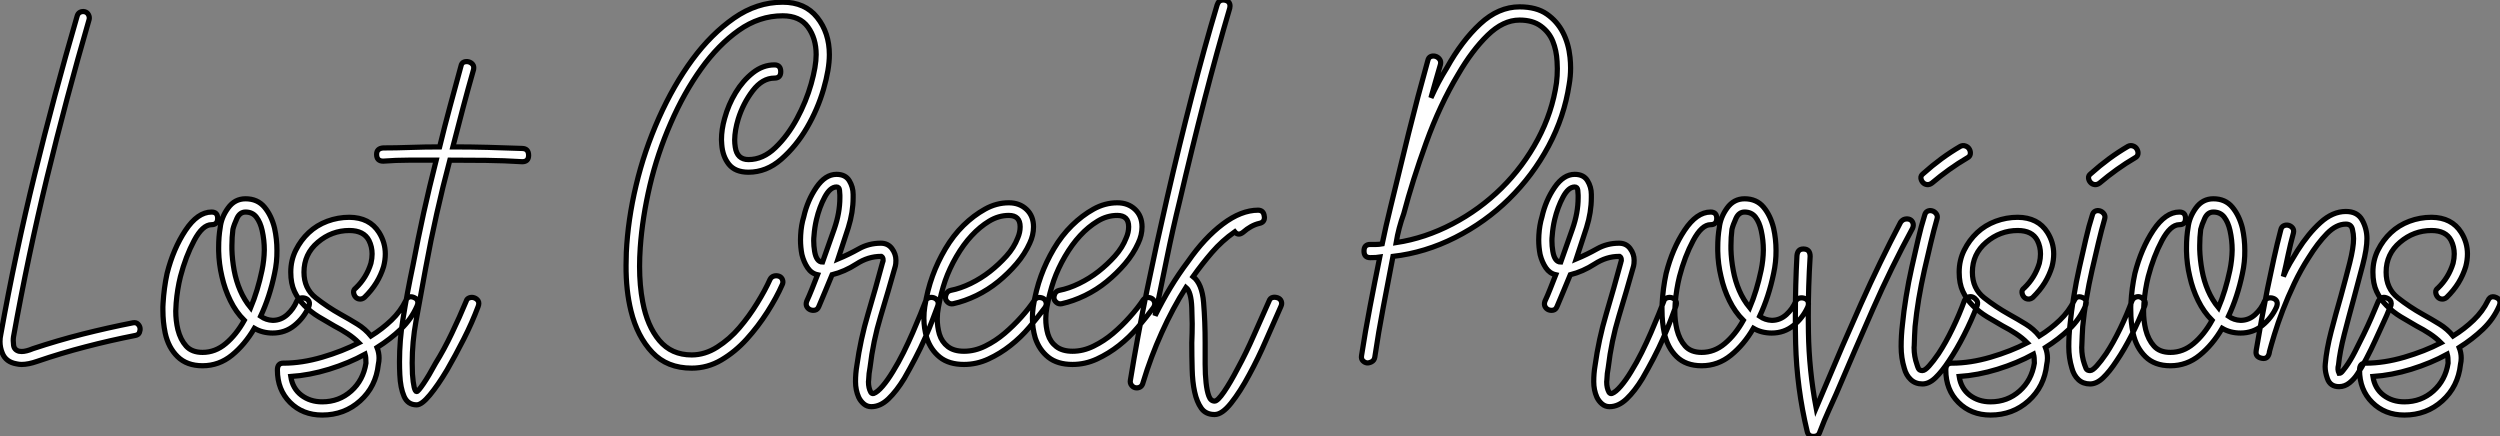
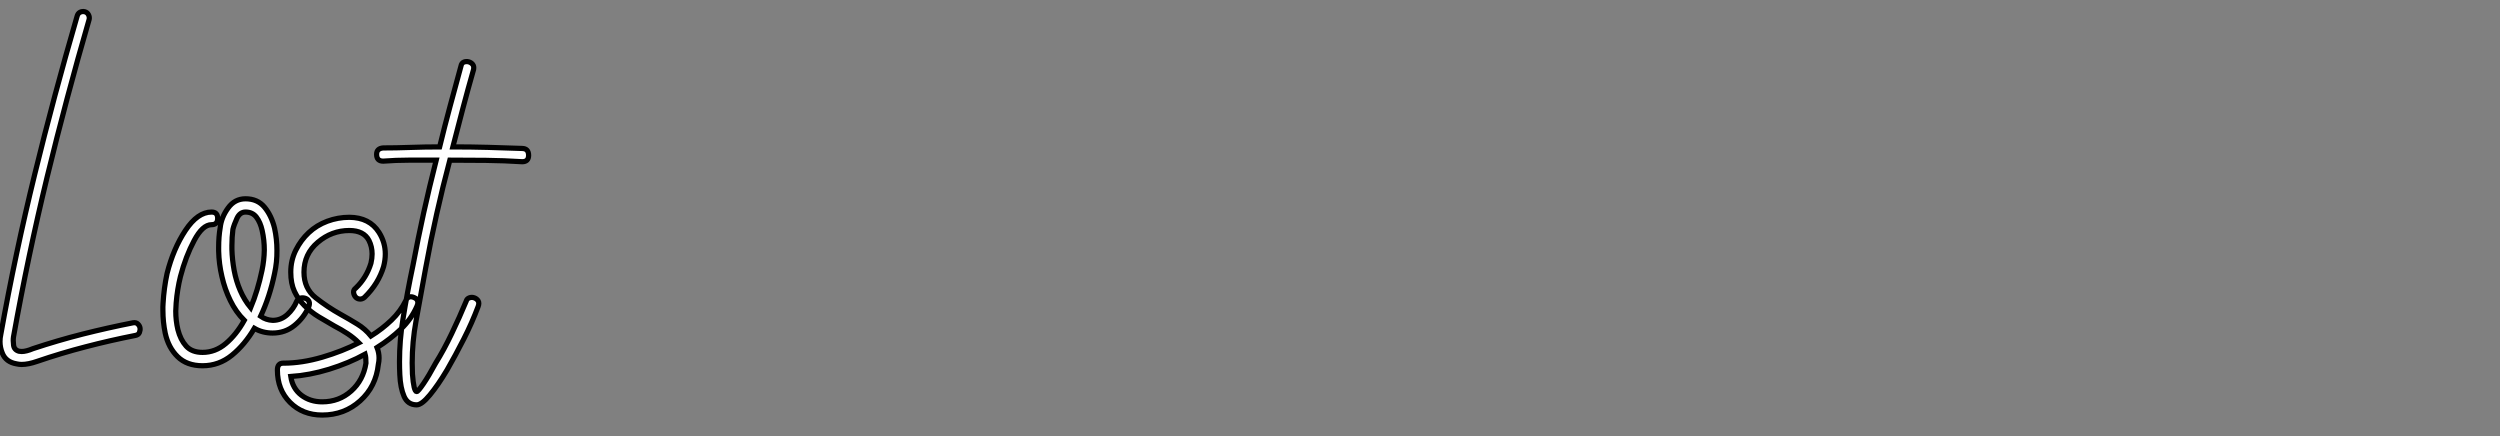
<svg xmlns="http://www.w3.org/2000/svg" viewBox="-1.12 -70.09 480.79 83.93">
  <rect x="-1.12" y="-70.09" width="480.79" height="83.93" fill="#808080" stroke="none" />
  <path d="M-0.96-5.82L-0.96-5.82Q1.83-21.36 5.55-36.54Q9.27-51.73 13.70-66.94L13.70-66.94Q13.84-67.51 14.27-67.73Q14.71-67.95 15.19-67.83Q15.67-67.70 15.90-67.25Q16.13-66.80 16.02-66.34L16.02-66.34Q11.62-51.16 7.94-36.03Q4.27-20.89 1.48-5.33L1.48-5.33Q1.37-4.62 1.49-3.71Q1.61-2.79 2.54-2.54L2.54-2.54Q2.76-2.49 3.04-2.49L3.04-2.49Q3.91-2.49 5.22-3.04L5.22-3.04Q9.98-4.62 14.78-5.84Q19.58-7.05 24.45-8.01L24.45-8.01Q25.05-8.12 25.40-7.77Q25.76-7.41 25.81-7Q25.87-6.59 25.69-6.14Q25.51-5.69 24.91-5.58L24.91-5.58Q20.04-4.62 15.37-3.40Q10.69-2.19 6.04-0.60L6.04-0.60Q4.32 0 3.06 0L3.06 0Q2.54 0 2.08-0.11L2.08-0.11Q0-0.46-0.68-2.19L-0.68-2.19Q-1.12-3.25-1.12-4.40L-1.12-4.40Q-1.12-5.11-0.96-5.82ZM30.24-11.76L30.24-11.76Q30.41-14.71 31.01-17.50L31.01-17.50Q32.21-22.26 34.55-25.79Q36.89-29.31 39.57-29.31L39.57-29.31Q40.74-29.31 40.74-28.10Q40.74-26.88 39.57-26.88L39.57-26.88Q37.84-26.88 36.22-23.83Q34.59-20.78 33.58-16.90L33.58-16.90Q32.98-14.49 32.76-11.81L32.76-11.81Q32.70-11.05 32.68-10.28L32.68-10.28Q32.68-8.42 33.09-6.70L33.09-6.70Q33.58-4.76 34.67-3.54Q35.77-2.32 37.84-2.32L37.84-2.32Q40.28-2.32 42.29-4.01Q44.30-5.69 45.86-8.48L45.86-8.48Q44.24-10.09 43.18-12.28Q42.11-14.46 41.56-16.90L41.56-16.90Q40.99-19.30 40.93-21.82L40.93-21.82L40.93-22.50Q40.93-24.61 41.23-26.33L41.23-26.33Q41.45-28.30 42.74-30.08Q44.02-31.86 46.10-31.86L46.10-31.86Q48.40-31.86 49.74-30.26Q51.08-28.66 51.68-26.22L51.68-26.22Q52.14-24.12 52.14-21.93L52.14-21.93Q52.17-19.71 51.68-17.47L51.68-17.47Q50.75-12.99 49-9.27L49-9.27Q50.07-8.53 51.32-8.48L51.32-8.48Q52.91-8.48 54.13-9.58Q55.34-10.69 55.95-12.17L55.95-12.17Q56.16-12.63 56.67-12.76Q57.18-12.88 57.65-12.70Q58.13-12.52 58.31-12.10Q58.49-11.68 58.24-11.05L58.24-11.05Q57.31-8.97 55.52-7.51Q53.73-6.04 51.32-6.04L51.32-6.04Q49.36-6.04 47.80-6.95L47.80-6.95Q45.96-3.80 43.48-1.78Q40.99 0.25 37.84 0.25L37.84 0.25Q34.81 0.25 33.03-1.50Q31.25-3.25 30.65-6.04L30.65-6.04Q30.21-8.18 30.21-10.39L30.21-10.39Q30.19-11.07 30.24-11.76ZM43.48-22.89L43.48-22.15Q43.53-20.18 43.91-18.10Q44.30-16.02 45.08-14.22Q45.86-12.41 47.09-10.91L47.09-10.91Q48.45-14.19 49.27-18.10L49.27-18.10Q49.68-20.07 49.71-22.01L49.71-22.01Q49.71-23.90 49.30-25.76L49.30-25.76Q48.95-27.34 48.19-28.33Q47.44-29.31 46.10-29.31L46.10-29.31Q45.01-29.31 44.45-28.10Q43.89-26.88 43.67-25.98L43.67-25.98Q43.48-24.47 43.48-22.89L43.48-22.89ZM52.23 1.07L52.23 1.07Q52.23-0.25 53.35-0.25L53.35-0.25L53.43-0.25Q56.93-0.25 60.84-1.39Q64.75-2.54 67.89-4.16L67.89-4.16Q66.94-5.11 65.73-5.91Q64.53-6.70 63.16-7.41L63.16-7.41Q61.66-8.26 60.16-9.17Q58.65-10.09 57.44-11.31Q56.22-12.52 55.51-14.04Q54.80-15.56 54.80-17.75L54.80-17.75Q54.80-20.04 55.77-21.98Q56.74-23.93 58.26-25.35Q59.77-26.77 61.82-27.54Q63.88-28.30 66.06-28.30L66.06-28.30Q69.97-28.27 71.78-25.38L71.78-25.38Q72.98-23.46 72.98-21.25L72.98-21.25Q72.98-20.07 72.65-18.81L72.65-18.81Q72.16-17.20 71.26-15.72Q70.36-14.25 68.96-12.88L68.96-12.88Q68.50-12.52 68.02-12.58Q67.54-12.63 67.24-12.99Q66.94-13.34 66.88-13.85Q66.83-14.36 67.32-14.71L67.32-14.71Q69.37-16.68 70.22-19.47L70.22-19.47Q70.44-20.40 70.44-21.25L70.44-21.25Q70.44-22.64 69.84-23.84L69.84-23.84Q68.85-25.76 66.06-25.76L66.06-25.76Q62.67-25.76 60.01-23.50Q57.34-21.25 57.34-17.75L57.34-17.75Q57.34-14.60 59.60-12.82Q61.85-11.05 64.39-9.63L64.39-9.63Q66.12-8.67 67.61-7.75Q69.10-6.84 70.22-5.47L70.22-5.47Q72.41-6.84 74.16-8.52Q75.91-10.20 76.92-12.28L76.92-12.28Q77.25-13.02 77.88-13.02L77.88-13.02Q78.18-13.02 78.50-12.88L78.50-12.88Q79.24-12.58 79.24-11.89L79.24-11.89Q79.24-11.57 79.05-11.16L79.05-11.16Q77.98-8.72 75.97-6.79Q73.96-4.87 71.39-3.25L71.39-3.25Q71.78-2.27 71.78-1.23L71.78-1.23Q71.78-0.63 71.64 0L71.64 0Q71.18 4.27 68.14 7Q65.11 9.73 60.84 9.73L60.84 9.73Q57.09 9.73 54.66 7.30Q52.23 4.87 52.23 1.07ZM54.80 2.32L54.80 2.32Q55.15 4.62 56.83 5.91Q58.52 7.19 60.84 7.19L60.84 7.19Q64.09 7.19 66.42 5.11Q68.74 3.04 69.26-0.25L69.26-0.25Q69.26-1.42 69.10-1.97L69.10-1.97Q65.95-0.25 62.18 0.92Q58.41 2.08 54.80 2.32ZM71.31-40.41L71.31-40.41Q71.31-41.54 72.57-41.64L72.57-41.64Q75.00-41.64 77.82-41.74Q80.64-41.84 83.43-41.84L83.43-41.84Q84.38-45.75 85.42-49.60Q86.46-53.46 87.53-57.37L87.53-57.37Q87.64-57.97 88.09-58.15Q88.54-58.32 89.00-58.20Q89.47-58.08 89.77-57.72Q90.07-57.37 89.96-56.74L89.96-56.74Q88.89-52.99 87.91-49.29Q86.93-45.58 85.97-41.84L85.97-41.84Q89.36-41.84 92.71-41.75Q96.06-41.67 99.31-41.54L99.31-41.54Q100.52-41.51 100.54-40.25L100.54-40.25L100.54-40.22Q100.54-38.99 99.31-38.99L99.31-38.99Q95.81-39.21 92.35-39.25Q88.89-39.29 85.39-39.29L85.39-39.29Q84.03-34.18 82.87-28.98Q81.70-23.79 80.75-18.57L80.75-18.57Q79.82-13.48 78.89-8.37L78.89-8.37Q78.15-4.32 78.15-0.30L78.15-0.30Q78.15 0.77 78.20 1.83L78.20 1.83Q78.45 5.22 79.02 5.22L79.02 5.22Q79.27 5.22 80.31 3.71Q81.35 2.19 82.66-0.25L82.66-0.25Q84.25-2.79 85.76-5.96Q87.28-9.13 88.54-12.17L88.54-12.17Q88.65-12.63 89.13-12.81Q89.61-12.99 90.10-12.81Q90.59-12.63 90.84-12.22Q91.08-11.81 90.84-11.16L90.84-11.16Q89.66-8.01 88.06-4.87Q86.46-1.72 84.85 1.07L84.85 1.07Q83.13 3.96 81.55 5.87Q79.98 7.77 79.02 7.77L79.02 7.77Q77.30 7.77 76.59 6.14Q75.88 4.51 75.77 1.97L75.77 1.97Q75.71 0.71 75.71-0.52L75.71-0.52Q75.71-4.68 76.37-8.67L76.37-8.67Q77.19-13.84 78.31-19.11L78.31-19.11Q79.27-24.20 80.36-29.16Q81.46-34.13 82.77-39.29L82.77-39.29L77.55-39.29Q75.00-39.29 72.57-39.10L72.57-39.10Q71.31-39.10 71.31-40.41Z" fill="white" stroke="black" transform="scale(1,1)" />
-   <path d="M119.33-21.52L119.33-21.52Q119.63-27.84 121.21-34.45Q122.78-41.07 125.59-47.39Q128.41-53.70 132.03-58.63Q135.66-63.55 140.04-66.61Q144.43-69.67 149.41-69.67L149.41-69.67Q153.70-69.67 156.04-66.73Q158.38-63.79 158.38-59.58L158.38-59.58Q158.38-56.79 157.26-52.94Q156.14-49.08 154.06-45.51Q151.98-41.95 149.12-39.46Q146.27-36.97 142.82-36.97L142.82-36.97Q140.28-36.97 139.05-38.50L139.05-38.50Q137.84-40.03 137.68-42.33L137.68-42.33Q137.65-42.77 137.63-43.23L137.63-43.23Q137.63-45.17 138.23-47.30L138.23-47.30Q138.96-49.98 140.36-52.28Q141.75-54.58 143.68-56.10Q145.61-57.61 147.82-57.61L147.82-57.61Q149.03-57.61 149.03-56.30L149.03-56.30Q149.03-55.07 147.82-55.07L147.82-55.07Q145.50-55.07 143.64-52.64Q141.78-50.20 140.85-47.20L140.85-47.20Q140.20-45.04 140.17-43.20L140.17-43.20Q140.17-42.49 140.28-41.81L140.28-41.81Q140.63-39.40 142.82-39.40L142.82-39.40Q145.61-39.40 147.99-41.69Q150.37-43.97 152.14-47.26Q153.92-50.56 154.88-53.96Q155.84-57.37 155.84-59.58L155.84-59.58Q155.84-62.73 154.26-64.89Q152.69-67.05 149.41-67.05L149.41-67.05Q144.90-67.05 140.96-64.26Q137.02-61.47 133.73-56.88Q130.43-52.28 127.88-46.43Q125.32-40.58 123.87-34.45L123.87-34.45Q122.42-28.27 122.01-22.48L122.01-22.48Q121.88-20.59 121.88-18.87L121.88-18.87Q121.88-15.15 122.48-12.03L122.48-12.03Q123.35-7.38 125.68-4.61Q128-1.83 131.91-1.83L131.91-1.83Q134.45-1.83 136.83-3.35Q139.21-4.87 141.08-7.07Q142.96-9.27 144.50-11.79Q146.05-14.30 146.98-16.38L146.98-16.38Q147.22-16.84 147.70-16.99Q148.18-17.14 148.69-16.97Q149.19-16.79 149.37-16.28Q149.55-15.78 149.30-15.31L149.30-15.31Q148.23-12.88 146.46-10.09Q144.68-7.30 142.48-4.87Q140.28-2.43 137.61-0.86Q134.95 0.71 131.91 0.71L131.91 0.71Q127.18 0.71 124.34-2.30L124.34-2.30Q121.44-5.36 120.23-10.28L120.23-10.28Q119.25-14.25 119.28-19.06L119.28-19.06Q119.28-20.26 119.33-21.52ZM152.86-24.88L152.86-24.88Q152.96-26.80 153.46-28.41L153.46-28.41Q154.17-31.55 155.89-34.06Q157.61-36.56 159.75-36.56L159.75-36.56Q161.47-36.56 162.21-35.34Q162.95-34.13 162.95-32.70L162.95-32.70L162.95-32.10Q162.95-29.26 162.02-26.30L162.02-26.30Q160.98-23.08 160.05-20.29L160.05-20.29Q162.10-21.14 164.04-22.23Q165.98-23.32 168.28-23.32L168.28-23.32Q169.64-23.32 170.41-22.29Q171.18-21.25 171.18-20.04L171.18-20.04Q171.18-19.33 171.07-18.92L171.07-18.92Q169.70-14.05 168.25-9.28Q166.80-4.51 166.20 0.60L166.20 0.60Q165.98 1.67 165.93 3.04L165.93 3.04Q165.93 3.20 165.90 3.36L165.90 3.36Q165.90 4.51 166.34 5.33L166.34 5.33Q166.55 5.69 166.91 5.58L166.91 5.58Q167.62 5.33 168.61 4.18Q169.59 3.04 170.60 1.37L170.60 1.37Q171.67-0.36 172.64-2.31Q173.61-4.27 174.42-6.14Q175.22-8.01 175.88-9.61Q176.54-11.21 176.89-12.17L176.89-12.17Q177-12.63 177.51-12.81Q178.01-12.99 178.49-12.81Q178.97-12.63 179.20-12.22Q179.43-11.81 179.19-11.16L179.19-11.16Q178.83-10.20 178.24-8.63Q177.66-7.05 176.79-5.10Q175.93-3.14 174.89-1.16Q173.86 0.82 172.79 2.68L172.79 2.68Q171.31 5.11 169.74 6.62Q168.17 8.12 166.45 8.12L166.45 8.12Q165.63 8.12 165.00 7.59Q164.37 7.05 164.01 6.29L164.01 6.29Q163.41 4.92 163.41 3.32Q163.41 1.72 163.66 0.25L163.66 0.25Q164.37-4.87 165.82-9.73Q167.27-14.60 168.63-19.69L168.63-19.69Q168.77-19.93 168.70-20.29Q168.63-20.64 168.39-20.78L168.39-20.78L168.28-20.78Q165.84-20.78 163.59-19.32Q161.33-17.86 158.90-17.25L158.90-17.25Q158.19-15.56 157.57-14.04Q156.96-12.52 156.36-11.16L156.36-11.16Q156.11-10.55 155.64-10.45Q155.18-10.34 154.73-10.51Q154.28-10.69 154.04-11.13Q153.81-11.57 154.03-12.17L154.03-12.17Q154.52-13.23 155.03-14.51Q155.54-15.78 156.11-17.25L156.11-17.25Q154.93-17.50 154.20-18.59Q153.46-19.69 153.10-21.14L153.10-21.14Q152.83-22.53 152.83-23.98L152.83-23.98Q152.83-24.45 152.86-24.88ZM155.43-24.80L155.43-24.80Q155.37-24.28 155.37-23.79L155.37-23.79Q155.37-22.78 155.54-21.77L155.54-21.77Q155.89-19.69 157.07-19.69L157.07-19.69Q158.11-22.64 159.31-26.03L159.31-26.03Q160.40-29.15 160.40-32.05L160.40-32.05L160.40-32.57Q160.40-32.92 160.33-33.52Q160.27-34.13 159.75-34.13L159.75-34.13Q158.54-34.13 157.50-32.20Q156.46-30.27 155.89-27.84L155.89-27.84Q155.54-26.33 155.43-24.80ZM176.73-11.13L176.73-11.13Q177.22-14.25 178.23-17.04L178.23-17.04Q179.19-19.69 180.69-22.24Q182.20-24.80 184.16-26.73Q186.13-28.66 188.32-29.87Q190.51-31.09 192.89-31.09L192.89-31.09Q194.96-31.09 196.30-29.82Q197.64-28.55 197.64-26.47L197.64-26.47Q197.64-24.86 196.91-23.32L196.91-23.32Q195.98-21.25 194.38-19.37Q192.78-17.50 190.85-15.93Q188.92-14.36 186.67-13.26Q184.41-12.17 182.20-11.68L182.20-11.68Q181.62-11.57 181.20-11.92Q180.77-12.28 180.72-12.70Q180.66-13.13 180.90-13.62Q181.13-14.11 181.73-14.25L181.73-14.25Q183.56-14.60 185.56-15.57Q187.55-16.54 189.26-17.88Q190.97-19.22 192.44-20.85Q193.90-22.48 194.61-24.34L194.61-24.34Q195.07-25.40 195.07-26.47L195.07-26.47Q195.07-28.66 192.89-28.66L192.89-28.66Q190.92-28.66 189.11-27.56Q187.31-26.47 185.74-24.77Q184.16-23.08 182.82-20.77Q181.48-18.46 180.66-16.13L180.66-16.13Q179.84-13.73 179.35-10.99L179.35-10.99Q179.13-9.87 179.13-8.78L179.13-8.78Q179.13-7.25 179.54-5.82L179.54-5.82Q180.01-4.32 181.17-3.43Q182.33-2.54 184.27-2.54L184.27-2.54Q186.35-2.54 188.35-3.53Q190.34-4.51 192.05-5.96Q193.76-7.41 195.28-9.11Q196.80-10.80 197.86-12.41L197.86-12.41Q198.22-12.88 198.72-12.88Q199.23-12.88 199.59-12.65Q199.94-12.41 200.06-11.94Q200.19-11.46 199.83-10.91L199.83-10.91Q198.46-9.08 196.84-7.15Q195.21-5.22 193.21-3.65Q191.22-2.08 188.96-1.04Q186.71 0 184.27 0L184.27 0Q181.38 0 179.63-1.39Q177.88-2.79 177.11-5.11L177.11-5.11Q176.56-6.97 176.56-8.91L176.56-8.91Q176.56-10.01 176.73-11.13ZM197.59-11.13L197.59-11.13Q198.08-14.25 199.09-17.04L199.09-17.04Q200.05-19.69 201.55-22.24Q203.06-24.80 205.03-26.73Q207.00-28.66 209.18-29.87Q211.37-31.09 213.75-31.09L213.75-31.09Q215.83-31.09 217.17-29.82Q218.51-28.55 218.51-26.47L218.51-26.47Q218.51-24.86 217.77-23.32L217.77-23.32Q216.84-21.25 215.24-19.37Q213.64-17.50 211.71-15.93Q209.79-14.36 207.53-13.26Q205.27-12.17 203.06-11.68L203.06-11.68Q202.48-11.57 202.06-11.92Q201.64-12.28 201.58-12.70Q201.53-13.13 201.76-13.62Q201.99-14.11 202.59-14.25L202.59-14.25Q204.43-14.60 206.42-15.57Q208.42-16.54 210.13-17.88Q211.84-19.22 213.30-20.85Q214.76-22.48 215.47-24.34L215.47-24.34Q215.94-25.40 215.94-26.47L215.94-26.47Q215.94-28.66 213.75-28.66L213.75-28.66Q211.78-28.66 209.98-27.56Q208.17-26.47 206.60-24.77Q205.03-23.08 203.69-20.77Q202.35-18.46 201.53-16.13L201.53-16.13Q200.71-13.73 200.21-10.99L200.21-10.99Q200.00-9.87 200.00-8.78L200.00-8.78Q200.00-7.25 200.41-5.82L200.41-5.82Q200.87-4.32 202.03-3.43Q203.20-2.54 205.14-2.54L205.14-2.54Q207.21-2.54 209.21-3.53Q211.21-4.51 212.92-5.96Q214.63-7.41 216.14-9.11Q217.66-10.80 218.73-12.41L218.73-12.41Q219.08-12.88 219.59-12.88Q220.09-12.88 220.45-12.65Q220.80-12.41 220.93-11.94Q221.05-11.46 220.70-10.91L220.70-10.91Q219.33-9.08 217.70-7.15Q216.07-5.22 214.08-3.65Q212.08-2.08 209.83-1.04Q207.57 0 205.14 0L205.14 0Q202.24 0 200.49-1.39Q198.74-2.79 197.97-5.11L197.97-5.11Q197.43-6.97 197.43-8.91L197.43-8.91Q197.43-10.01 197.59-11.13ZM216.27 3.04L216.27 3.04Q217.63-5.33 219.45-14.21Q221.27-23.08 223.35-32.10L223.35-32.10Q225.64-42.08 228.08-51.54Q230.51-61.00 232.95-69.13L232.95-69.13Q233.25-70.08 234.07-70.08L234.07-70.08Q234.26-70.11 234.48-70.05L234.48-70.05Q235.43-69.84 235.43-68.93L235.43-68.93Q235.43-68.74 235.38-68.52L235.38-68.52Q232.95-60.29 230.51-50.86Q228.08-41.43 225.78-31.55L225.78-31.55Q224.41-25.98 223.28-20.40Q222.14-14.82 221.02-9.38L221.02-9.38Q222.39-12.17 223.96-14.78Q225.54-17.39 227.37-19.82L227.37-19.82Q230.51-24.34 234.04-27.00Q237.57-29.67 240.85-29.67L240.85-29.67Q241.91-29.64 242.02-28.49L242.02-28.49Q242.02-28.38 242.05-28.27L242.05-28.27Q242.05-27.32 241.07-27.13L241.07-27.13Q239.48-26.77 237.92-25.40L237.92-25.40Q237.48-25.07 237.13-25.07L237.13-25.07Q236.69-25.07 236.34-25.51L236.34-25.51Q233.90-23.79 231.97-21.56Q230.05-19.33 228.32-16.90L228.32-16.90Q230.05-15.56 230.35-11.91Q230.65-8.26 230.65-4.16L230.65-4.16L230.65-0.05Q230.65 1.97 230.83 3.54Q231.00 5.11 231.36 6.08Q231.71 7.05 232.48 7.05L232.48 7.05Q233.05 7.05 234.27 5.28Q235.49 3.50 236.94 0.71L236.94 0.71Q238.52-2.19 240.04-5.66Q241.56-9.13 242.93-12.17L242.93-12.17Q243.14-12.77 243.62-12.88Q244.10-12.99 244.61-12.81Q245.11-12.63 245.29-12.15Q245.47-11.68 245.22-11.16L245.22-11.16Q243.86-8.12 242.35-4.65Q240.85-1.18 239.13 1.97L239.13 1.97Q237.40 5.22 235.65 7.42Q233.90 9.63 232.48 9.63L232.48 9.63Q230.76 9.63 229.90 8.41Q229.04 7.19 228.63 5.29Q228.21 3.39 228.15 0.89Q228.08-1.61 228.08-4.16L228.08-4.16Q228.16-6.04 228.16-7.82L228.16-7.82Q228.13-9.41 228.08-10.88L228.08-10.88Q227.97-14 226.96-14.82L226.96-14.82Q224.41-10.80 222.31-6.14Q220.20-1.48 218.70 3.50L218.70 3.50Q218.48 4.46 217.52 4.51L217.52 4.51Q216.92 4.51 216.54 4.06Q216.16 3.61 216.27 3.04Z" fill="white" stroke="black" transform="scale(1,1)" />
-   <path d="M260.73-1.72L260.73-1.72Q261.44-6.34 262.36-11.13Q263.27-15.91 264.23-20.64L264.23-20.64Q263.63-20.54 262.40-20.54L262.40-20.54Q261.20-20.54 261.20-21.81Q261.20-23.08 262.40-23.08L262.40-23.08L263.55-23.08Q264.12-23.08 264.70-23.19L264.70-23.19Q265.05-24.91 265.45-26.66Q265.84-28.41 266.31-30.27L266.31-30.27Q268.03-37.43 269.78-44.47Q271.53-51.52 273.47-58.43L273.47-58.43Q273.61-59.04 274.02-59.21Q274.43-59.39 274.91-59.27Q275.39-59.14 275.71-58.73Q276.04-58.32 275.91-57.72L275.91-57.72Q275.44-56.14 275.00-54.56Q274.57-52.99 274.07-51.27L274.07-51.27Q274.79-52.86 275.52-54.25Q276.26-55.64 277.11-57.01L277.11-57.01Q280.01-62.23 283.54-65.50Q287.06-68.77 291.11-68.77L291.11-68.77Q294.36-68.77 296.36-67.38Q298.36-65.98 299.45-63.85L299.45-63.85Q300.54-61.74 300.82-59.06L300.82-59.06Q300.93-58.02 300.93-57.01L300.93-57.01Q300.93-55.40 300.65-53.81L300.65-53.81Q299.72-47.66 296.69-41.99Q293.65-36.31 289.09-31.83Q284.52-27.34 278.74-24.42Q272.95-21.49 266.77-20.78L266.77-20.78L264.91-11.05Q263.98-6.18 263.27-1.37L263.27-1.37Q263.16-0.77 262.66-0.51Q262.15-0.25 261.74-0.30Q261.33-0.36 260.98-0.71Q260.62-1.07 260.73-1.72ZM267.38-23.43L267.38-23.43Q272.95-24.28 278.20-27.03Q283.45-29.78 287.64-33.91Q291.82-38.04 294.61-43.26Q297.40-48.48 298.22-54.17L298.22-54.17Q298.38-55.48 298.38-56.88L298.38-56.88Q298.38-57.56 298.33-58.27L298.33-58.27Q298.22-60.40 297.51-62.15Q296.80-63.90 295.22-65.06Q293.65-66.23 291.11-66.23L291.11-66.23Q287.96-66.23 284.97-63.31Q281.98-60.40 279.30-55.78L279.30-55.78Q275.80-49.96 273.16-42.66Q270.52-35.36 268.85-29.01L268.85-29.01Q267.84-26.22 267.38-23.43ZM294.83-24.88L294.83-24.88Q294.94-26.80 295.43-28.41L295.43-28.41Q296.14-31.55 297.86-34.06Q299.59-36.56 301.72-36.56L301.72-36.56Q303.44-36.56 304.18-35.34Q304.92-34.13 304.92-32.70L304.92-32.70L304.92-32.10Q304.92-29.26 303.99-26.30L303.99-26.30Q302.95-23.08 302.02-20.29L302.02-20.29Q304.07-21.14 306.01-22.23Q307.95-23.32 310.25-23.32L310.25-23.32Q311.62-23.32 312.38-22.29Q313.15-21.25 313.15-20.04L313.15-20.04Q313.15-19.33 313.04-18.92L313.04-18.92Q311.67-14.05 310.22-9.28Q308.77-4.51 308.17 0.60L308.17 0.60Q307.95 1.67 307.90 3.04L307.90 3.04Q307.90 3.20 307.87 3.36L307.87 3.36Q307.87 4.51 308.31 5.33L308.31 5.33Q308.53 5.69 308.88 5.58L308.88 5.58Q309.59 5.33 310.58 4.18Q311.56 3.04 312.57 1.37L312.57 1.37Q313.64-0.36 314.61-2.31Q315.58-4.27 316.39-6.14Q317.20-8.01 317.85-9.61Q318.51-11.21 318.86-12.17L318.86-12.17Q318.97-12.63 319.48-12.81Q319.98-12.99 320.46-12.81Q320.94-12.63 321.17-12.22Q321.41-11.81 321.16-11.16L321.16-11.16Q320.80-10.20 320.22-8.63Q319.63-7.05 318.77-5.10Q317.91-3.14 316.87-1.16Q315.83 0.82 314.76 2.68L314.76 2.68Q313.29 5.11 311.71 6.62Q310.14 8.12 308.42 8.12L308.42 8.12Q307.60 8.12 306.97 7.59Q306.34 7.05 305.98 6.29L305.98 6.29Q305.38 4.92 305.38 3.32Q305.38 1.72 305.63 0.25L305.63 0.25Q306.34-4.87 307.79-9.73Q309.24-14.60 310.61-19.69L310.61-19.69Q310.74-19.93 310.67-20.29Q310.61-20.64 310.36-20.78L310.36-20.78L310.25-20.78Q307.82-20.78 305.56-19.32Q303.30-17.86 300.87-17.25L300.87-17.25Q300.16-15.56 299.54-14.04Q298.93-12.52 298.33-11.16L298.33-11.16Q298.08-10.55 297.62-10.45Q297.15-10.34 296.70-10.51Q296.25-10.69 296.02-11.13Q295.79-11.57 296.00-12.17L296.00-12.17Q296.50-13.23 297.00-14.51Q297.51-15.78 298.08-17.25L298.08-17.25Q296.91-17.50 296.17-18.59Q295.43-19.69 295.07-21.14L295.07-21.14Q294.80-22.53 294.80-23.98L294.80-23.98Q294.80-24.45 294.83-24.88ZM297.40-24.80L297.40-24.80Q297.34-24.28 297.34-23.79L297.34-23.79Q297.34-22.78 297.51-21.77L297.51-21.77Q297.86-19.69 299.04-19.69L299.04-19.69Q300.08-22.64 301.28-26.03L301.28-26.03Q302.38-29.15 302.38-32.05L302.38-32.05L302.38-32.57Q302.38-32.92 302.31-33.52Q302.24-34.13 301.72-34.13L301.72-34.13Q300.52-34.13 299.48-32.20Q298.44-30.27 297.86-27.84L297.86-27.84Q297.51-26.33 297.40-24.80ZM318.54-11.76L318.54-11.76Q318.70-14.71 319.30-17.50L319.30-17.50Q320.50-22.26 322.84-25.79Q325.18-29.31 327.86-29.31L327.86-29.31Q329.04-29.31 329.04-28.10Q329.04-26.88 327.86-26.88L327.86-26.88Q326.14-26.88 324.51-23.83Q322.88-20.78 321.87-16.90L321.87-16.90Q321.27-14.49 321.05-11.81L321.05-11.81Q321.00-11.05 320.97-10.28L320.97-10.28Q320.97-8.42 321.38-6.70L321.38-6.70Q321.87-4.76 322.96-3.54Q324.06-2.32 326.14-2.32L326.14-2.32Q328.57-2.32 330.58-4.01Q332.59-5.69 334.15-8.48L334.15-8.48Q332.54-10.09 331.47-12.28Q330.40-14.46 329.86-16.90L329.86-16.90Q329.28-19.30 329.23-21.82L329.23-21.82L329.23-22.50Q329.23-24.61 329.53-26.33L329.53-26.33Q329.75-28.30 331.03-30.08Q332.32-31.86 334.39-31.86L334.39-31.86Q336.69-31.86 338.03-30.26Q339.37-28.66 339.97-26.22L339.97-26.22Q340.44-24.12 340.44-21.93L340.44-21.93Q340.46-19.71 339.97-17.47L339.97-17.47Q339.04-12.99 337.29-9.27L337.29-9.27Q338.36-8.53 339.62-8.48L339.62-8.48Q341.20-8.48 342.42-9.58Q343.64-10.69 344.24-12.17L344.24-12.17Q344.46-12.63 344.96-12.76Q345.47-12.88 345.95-12.70Q346.43-12.52 346.60-12.10Q346.78-11.68 346.54-11.05L346.54-11.05Q345.61-8.97 343.81-7.51Q342.02-6.04 339.62-6.04L339.62-6.04Q337.65-6.04 336.09-6.95L336.09-6.95Q334.26-3.80 331.77-1.78Q329.28 0.25 326.14 0.25L326.14 0.25Q323.10 0.25 321.32-1.50Q319.55-3.25 318.95-6.04L318.95-6.04Q318.51-8.18 318.51-10.39L318.51-10.39Q318.48-11.07 318.54-11.76ZM331.77-22.89L331.77-22.15Q331.82-20.18 332.21-18.10Q332.59-16.02 333.37-14.22Q334.15-12.41 335.38-10.91L335.38-10.91Q336.75-14.19 337.57-18.10L337.57-18.10Q337.98-20.07 338.00-22.01L338.00-22.01Q338.00-23.90 337.59-25.76L337.59-25.76Q337.24-27.34 336.49-28.33Q335.73-29.31 334.39-29.31L334.39-29.31Q333.30-29.31 332.74-28.10Q332.18-26.88 331.96-25.98L331.96-25.98Q331.77-24.47 331.77-22.89L331.77-22.89ZM344.21-3.99L344.21-3.99Q344.13-6.84 344.16-9.68L344.16-9.68Q344.16-15.31 344.46-20.89L344.46-20.89Q344.57-22.20 345.66-22.20L345.66-22.20L345.80-22.20Q347-22.15 347-20.78L347-20.78Q346.64-15.01 346.64-9.24L346.64-9.24Q346.67-7.71 346.67-6.21L346.67-6.21Q346.78 1.07 348.15 8.37L348.15 8.37L349.68 4.76Q353.18-3.61 356.78-11.65Q360.37-19.69 364.39-27.34L364.39-27.34Q364.75-27.84 365.25-27.95Q365.76-28.05 366.17-27.88Q366.58-27.70 366.76-27.23Q366.93-26.77 366.71-26.22L366.71-26.22Q362.56-18.57 359.06-10.62Q355.56-2.68 352.00 5.69L352.00 5.69Q351.29 7.30 350.54 8.93Q349.79 10.55 348.86 12.99L348.86 12.99Q348.61 13.84 347.63 13.84Q346.64 13.84 346.43 12.88L346.43 12.88Q344.43 4.54 344.21-3.99ZM365.10 0.71Q364.50-1.26 364.50-3.42Q364.50-5.58 364.75-7.66L364.75-7.66Q364.99-10.20 365.46-13.06Q365.92-15.91 366.55-18.70Q367.18-21.49 367.77-24.06Q368.36-26.63 369.01-28.66L369.01-28.66Q369.15-29.26 369.56-29.46Q369.97-29.67 370.45-29.54Q370.93-29.42 371.25-28.98Q371.58-28.55 371.39-27.95L371.39-27.95Q370.79-25.87 370.20-23.38Q369.61-20.89 368.98-18.16Q368.36-15.42 367.89-12.63Q367.43-9.84 367.18-7.30L367.18-7.30Q367.07-5.58 367.02-3.66L367.02-3.66Q367.02-3.47 366.99-3.25L366.99-3.25Q366.99-1.53 367.54 0L367.54 0Q367.64 0.36 367.82 0.77Q368 1.18 368.60 1.18L368.60 1.18Q369.07 1.18 369.87 0.29Q370.68-0.60 371.69-2.08L371.69-2.08Q373.06-4.16 374.38-6.89Q375.71-9.63 376.67-12.28L376.67-12.28Q376.91-12.77 377.39-12.95Q377.87-13.13 378.28-12.95Q378.69-12.77 379.02-12.35Q379.35-11.92 379.10-11.27L379.10-11.27Q378.04-8.48 376.61-5.69Q375.19-2.90 373.71-0.71L373.71-0.71Q372.35 1.37 371.10 2.56Q369.86 3.75 368.60 3.75L368.60 3.75Q367.23 3.75 366.35 2.91Q365.46 2.08 365.10 0.71L365.10 0.71ZM368.68-35Q368.36-35.36 368.30-35.83Q368.25-36.31 368.71-36.67L368.71-36.67Q372.21-39.81 375.90-41.95L375.90-41.95Q376.37-42.19 376.87-42.01Q377.38-41.84 377.63-41.38Q377.87-40.93 377.80-40.47Q377.73-40.00 377.27-39.76L377.27-39.76Q375.44-38.69 373.74-37.47Q372.05-36.26 370.43-34.89L370.43-34.89Q369.97-34.54 369.49-34.59Q369.01-34.64 368.68-35ZM373.09 1.07L373.09 1.07Q373.09-0.25 374.21-0.25L374.21-0.25L374.29-0.25Q377.79-0.25 381.70-1.39Q385.61-2.54 388.75-4.16L388.75-4.16Q387.80-5.11 386.59-5.91Q385.39-6.70 384.02-7.41L384.02-7.41Q382.52-8.26 381.02-9.17Q379.51-10.09 378.29-11.31Q377.08-12.52 376.37-14.04Q375.66-15.56 375.66-17.75L375.66-17.75Q375.66-20.04 376.63-21.98Q377.60-23.93 379.12-25.35Q380.63-26.77 382.68-27.54Q384.73-28.30 386.92-28.30L386.92-28.30Q390.83-28.27 392.64-25.38L392.64-25.38Q393.84-23.46 393.84-21.25L393.84-21.25Q393.84-20.07 393.51-18.81L393.51-18.81Q393.02-17.20 392.12-15.72Q391.21-14.25 389.82-12.88L389.82-12.88Q389.36-12.52 388.88-12.58Q388.40-12.63 388.10-12.99Q387.80-13.34 387.74-13.85Q387.69-14.36 388.18-14.71L388.18-14.71Q390.23-16.68 391.08-19.47L391.08-19.47Q391.30-20.40 391.30-21.25L391.30-21.25Q391.30-22.64 390.70-23.84L390.70-23.84Q389.71-25.76 386.92-25.76L386.92-25.76Q383.53-25.76 380.87-23.50Q378.20-21.25 378.20-17.75L378.20-17.75Q378.20-14.60 380.46-12.82Q382.71-11.05 385.25-9.63L385.25-9.63Q386.98-8.67 388.47-7.75Q389.96-6.84 391.08-5.47L391.08-5.47Q393.27-6.84 395.02-8.52Q396.77-10.20 397.78-12.28L397.78-12.28Q398.11-13.02 398.73-13.02L398.73-13.02Q399.04-13.02 399.36-12.88L399.36-12.88Q400.10-12.58 400.10-11.89L400.10-11.89Q400.10-11.57 399.91-11.16L399.91-11.16Q398.84-8.72 396.83-6.79Q394.82-4.87 392.25-3.25L392.25-3.25Q392.64-2.27 392.64-1.23L392.64-1.23Q392.64-0.63 392.50 0L392.50 0Q392.04 4.27 389 7Q385.96 9.73 381.70 9.73L381.70 9.73Q377.95 9.73 375.52 7.30Q373.09 4.87 373.09 1.07ZM375.66 2.32L375.66 2.32Q376.01 4.62 377.69 5.91Q379.38 7.19 381.70 7.19L381.70 7.19Q384.95 7.19 387.28 5.11Q389.60 3.04 390.12-0.25L390.12-0.25Q390.12-1.42 389.96-1.97L389.96-1.97Q386.81-0.25 383.04 0.92Q379.27 2.08 375.66 2.32ZM397.34 0.71Q396.74-1.26 396.74-3.42Q396.74-5.58 396.98-7.66L396.98-7.66Q397.23-10.20 397.70-13.06Q398.16-15.91 398.79-18.70Q399.42-21.49 400.01-24.06Q400.59-26.63 401.25-28.66L401.25-28.66Q401.39-29.26 401.80-29.46Q402.21-29.67 402.69-29.54Q403.16-29.42 403.49-28.98Q403.82-28.55 403.63-27.95L403.63-27.95Q403.03-25.87 402.44-23.38Q401.85-20.89 401.22-18.16Q400.59-15.42 400.13-12.63Q399.66-9.84 399.42-7.30L399.42-7.30Q399.31-5.58 399.25-3.66L399.25-3.66Q399.25-3.47 399.23-3.25L399.23-3.25Q399.23-1.53 399.77 0L399.77 0Q399.88 0.36 400.06 0.77Q400.24 1.18 400.84 1.18L400.84 1.18Q401.30 1.18 402.11 0.29Q402.92-0.60 403.93-2.08L403.93-2.08Q405.30-4.16 406.62-6.89Q407.95-9.63 408.91-12.28L408.91-12.28Q409.15-12.77 409.63-12.95Q410.11-13.13 410.52-12.95Q410.93-12.77 411.26-12.35Q411.59-11.92 411.34-11.27L411.34-11.27Q410.27-8.48 408.85-5.69Q407.43-2.90 405.95-0.71L405.95-0.71Q404.59 1.37 403.34 2.56Q402.10 3.75 400.84 3.75L400.84 3.75Q399.47 3.75 398.58 2.91Q397.70 2.08 397.34 0.71L397.34 0.71ZM400.92-35Q400.59-35.36 400.54-35.83Q400.48-36.31 400.95-36.67L400.95-36.67Q404.45-39.81 408.14-41.95L408.14-41.95Q408.61-42.19 409.11-42.01Q409.62-41.84 409.86-41.38Q410.11-40.93 410.04-40.47Q409.97-40.00 409.51-39.76L409.51-39.76Q407.68-38.69 405.98-37.47Q404.29-36.26 402.67-34.89L402.67-34.89Q402.21-34.54 401.73-34.59Q401.25-34.64 400.92-35ZM408.69-11.76L408.69-11.76Q408.85-14.71 409.45-17.50L409.45-17.50Q410.66-22.26 412.99-25.79Q415.33-29.31 418.01-29.31L418.01-29.31Q419.19-29.31 419.19-28.10Q419.19-26.88 418.01-26.88L418.01-26.88Q416.29-26.88 414.66-23.83Q413.04-20.78 412.02-16.90L412.02-16.90Q411.42-14.49 411.20-11.81L411.20-11.81Q411.15-11.05 411.12-10.28L411.12-10.28Q411.12-8.42 411.53-6.70L411.53-6.70Q412.02-4.76 413.12-3.54Q414.21-2.32 416.29-2.32L416.29-2.32Q418.72-2.32 420.73-4.01Q422.74-5.69 424.30-8.48L424.30-8.48Q422.69-10.09 421.62-12.28Q420.55-14.46 420.01-16.90L420.01-16.90Q419.43-19.30 419.38-21.82L419.38-21.82L419.38-22.50Q419.38-24.61 419.68-26.33L419.68-26.33Q419.90-28.30 421.18-30.08Q422.47-31.86 424.55-31.86L424.55-31.86Q426.84-31.86 428.18-30.26Q429.52-28.66 430.13-26.22L430.13-26.22Q430.59-24.12 430.59-21.93L430.59-21.93Q430.62-19.71 430.13-17.47L430.13-17.47Q429.20-12.99 427.45-9.27L427.45-9.27Q428.51-8.53 429.77-8.48L429.77-8.48Q431.36-8.48 432.57-9.58Q433.79-10.69 434.39-12.17L434.39-12.17Q434.61-12.63 435.12-12.76Q435.62-12.88 436.10-12.70Q436.58-12.52 436.76-12.10Q436.93-11.68 436.69-11.05L436.69-11.05Q435.76-8.97 433.97-7.51Q432.18-6.04 429.77-6.04L429.77-6.04Q427.80-6.04 426.24-6.95L426.24-6.95Q424.41-3.80 421.92-1.78Q419.43 0.25 416.29 0.25L416.29 0.25Q413.25 0.25 411.48-1.50Q409.70-3.25 409.10-6.04L409.10-6.04Q408.66-8.18 408.66-10.39L408.66-10.39Q408.63-11.07 408.69-11.76ZM421.92-22.89L421.92-22.15Q421.98-20.18 422.36-18.10Q422.74-16.02 423.52-14.22Q424.30-12.41 425.53-10.91L425.53-10.91Q426.90-14.19 427.72-18.10L427.72-18.10Q428.13-20.07 428.16-22.01L428.16-22.01Q428.16-23.90 427.75-25.76L427.75-25.76Q427.39-27.34 426.64-28.33Q425.89-29.31 424.55-29.31L424.55-29.31Q423.45-29.31 422.89-28.10Q422.33-26.88 422.11-25.98L422.11-25.98Q421.92-24.47 421.92-22.89L421.92-22.89ZM432.78-2.68L432.78-2.68Q433.24-5.47 433.80-8.52Q434.36-11.57 434.96-14.60L434.96-14.60Q435.57-17.50 436.18-20.34Q436.80-23.19 437.51-25.87L437.51-25.87Q437.64-26.47 438.08-26.67Q438.52-26.88 439.00-26.76Q439.48-26.63 439.78-26.25Q440.08-25.87 439.94-25.27L439.94-25.27Q439.37-23.19 438.94-21.15Q438.52-19.11 438-16.90L438-16.90Q438.57-18.27 439.26-19.46Q439.94-20.64 440.73-21.90L440.73-21.90Q442.79-25.16 445.14-27.29Q447.49-29.42 450.03-29.42L450.03-29.42Q452.25-29.42 453.16-27.77Q454.08-26.11 454.08-24.20L454.08-24.20Q454.08-22.26 453.27-19.14Q452.46-16.02 451.51-12.52L451.51-12.52Q450.58-9.13 449.72-5.78Q448.86-2.43 448.61 0.11L448.61 0.11Q448.36 0.96 448.72 1.72L448.72 1.72Q449.07 1.72 449.44 1.22Q449.81 0.71 450.03 0.46L450.03 0.46Q450.88-0.71 451.74-2.38Q452.60-4.05 453.45-5.80Q454.30-7.55 454.95-9.05Q455.61-10.55 456.02-11.57L456.02-11.57L456.27-12.17Q456.68-12.91 457.33-12.91L457.33-12.91Q457.61-12.91 457.93-12.77L457.93-12.77Q458.75-12.44 458.75-11.73L458.75-11.73Q458.75-11.43 458.59-11.05L458.59-11.05L458.34-10.55Q457.99-9.63 457.25-8.05Q456.51-6.48 455.71-4.69Q454.90-2.90 453.98-1.15Q453.07 0.60 452.25 1.83L452.25 1.83Q451.64 2.79 450.73 3.53Q449.81 4.27 448.72 4.27L448.72 4.27Q447.02 4.27 446.48 2.73L446.48 2.73Q446.04 1.50 446.04 0.41L446.04 0.41Q446.04 0.14 446.07-0.11L446.07-0.11Q446.31-2.90 447.20-6.32Q448.09-9.73 449.07-13.13L449.07-13.13Q450.03-16.63 450.77-19.55Q451.51-22.48 451.51-24.20L451.51-24.20Q451.51-25.05 451.28-26.02Q451.04-26.99 450.03-26.99L450.03-26.99Q448.20-26.99 446.39-25.16Q444.59-23.32 442.87-20.54L442.87-20.54Q441.36-18.21 440.12-15.60Q438.88-12.99 437.90-10.45Q436.93-7.90 436.28-5.76Q435.62-3.61 435.32-2.43L435.32-2.43L435.32-2.32Q435.10-1.15 434.20-1.15L434.20-1.15Q434.06-1.15 433.90-1.18L433.90-1.18Q432.75-1.39 432.75-2.32L432.75-2.32Q432.75-2.49 432.78-2.68ZM452.66 1.07L452.66 1.07Q452.66-0.25 453.78-0.25L453.78-0.25L453.86-0.25Q457.36-0.25 461.27-1.39Q465.18-2.54 468.32-4.16L468.32-4.16Q467.37-5.11 466.16-5.91Q464.96-6.70 463.59-7.41L463.59-7.41Q462.09-8.26 460.59-9.17Q459.08-10.09 457.87-11.31Q456.65-12.52 455.94-14.04Q455.23-15.56 455.23-17.75L455.23-17.75Q455.23-20.04 456.20-21.98Q457.17-23.93 458.69-25.35Q460.20-26.77 462.25-27.54Q464.30-28.30 466.49-28.30L466.49-28.30Q470.40-28.27 472.21-25.38L472.21-25.38Q473.41-23.46 473.41-21.25L473.41-21.25Q473.41-20.07 473.08-18.81L473.08-18.81Q472.59-17.20 471.69-15.72Q470.79-14.25 469.39-12.88L469.39-12.88Q468.93-12.52 468.45-12.58Q467.97-12.63 467.67-12.99Q467.37-13.34 467.31-13.85Q467.26-14.36 467.75-14.71L467.75-14.71Q469.80-16.68 470.65-19.47L470.65-19.47Q470.87-20.40 470.87-21.25L470.87-21.25Q470.87-22.64 470.27-23.84L470.27-23.84Q469.28-25.76 466.49-25.76L466.49-25.76Q463.10-25.76 460.44-23.50Q457.77-21.25 457.77-17.75L457.77-17.75Q457.77-14.60 460.03-12.82Q462.28-11.05 464.82-9.63L464.82-9.63Q466.55-8.67 468.04-7.75Q469.53-6.84 470.65-5.47L470.65-5.47Q472.84-6.84 474.59-8.52Q476.34-10.20 477.35-12.28L477.35-12.28Q477.68-13.02 478.30-13.02L478.30-13.02Q478.61-13.02 478.93-12.88L478.93-12.88Q479.67-12.58 479.67-11.89L479.67-11.89Q479.67-11.57 479.48-11.16L479.48-11.16Q478.41-8.72 476.40-6.79Q474.39-4.87 471.82-3.25L471.82-3.25Q472.21-2.27 472.21-1.23L472.21-1.23Q472.21-0.63 472.07 0L472.07 0Q471.61 4.27 468.57 7Q465.54 9.73 461.27 9.73L461.27 9.73Q457.52 9.73 455.09 7.30Q452.66 4.87 452.66 1.07ZM455.23 2.32L455.23 2.32Q455.58 4.62 457.26 5.91Q458.95 7.19 461.27 7.19L461.27 7.19Q464.52 7.19 466.85 5.11Q469.17 3.04 469.69-0.25L469.69-0.25Q469.69-1.42 469.53-1.97L469.53-1.97Q466.38-0.25 462.61 0.92Q458.84 2.08 455.23 2.32Z" fill="white" stroke="black" transform="scale(1,1)" />
</svg>